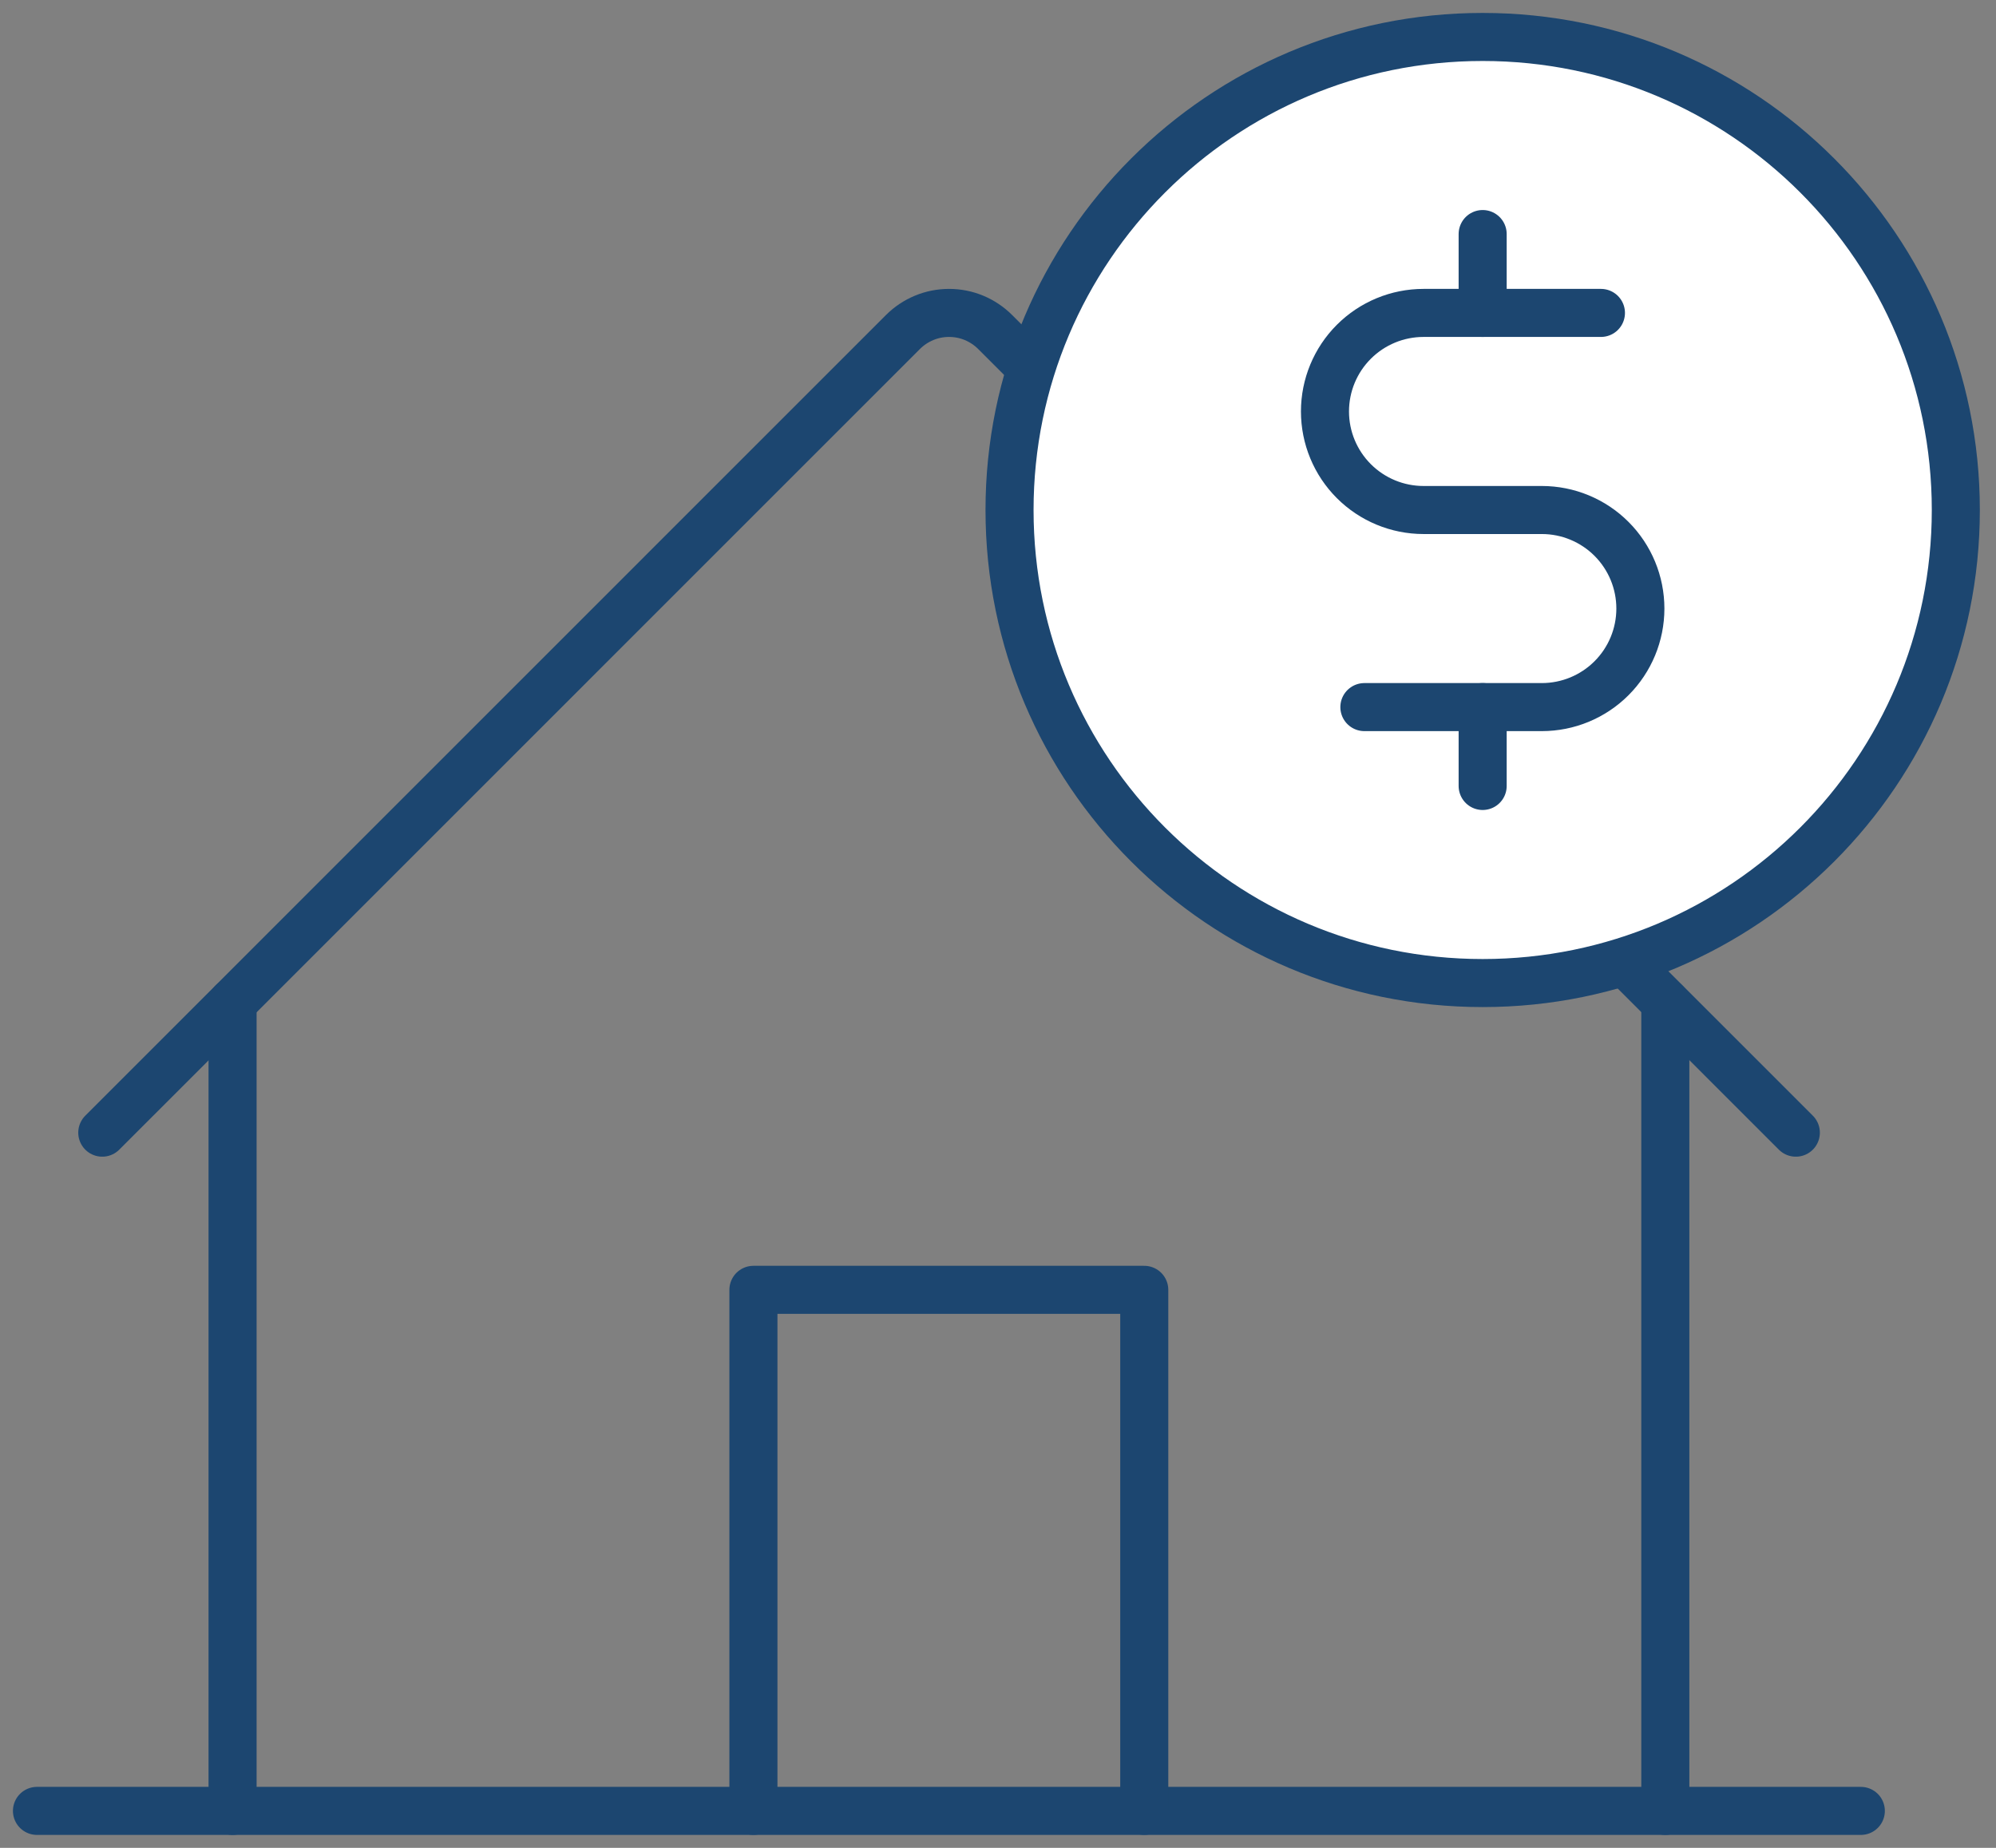
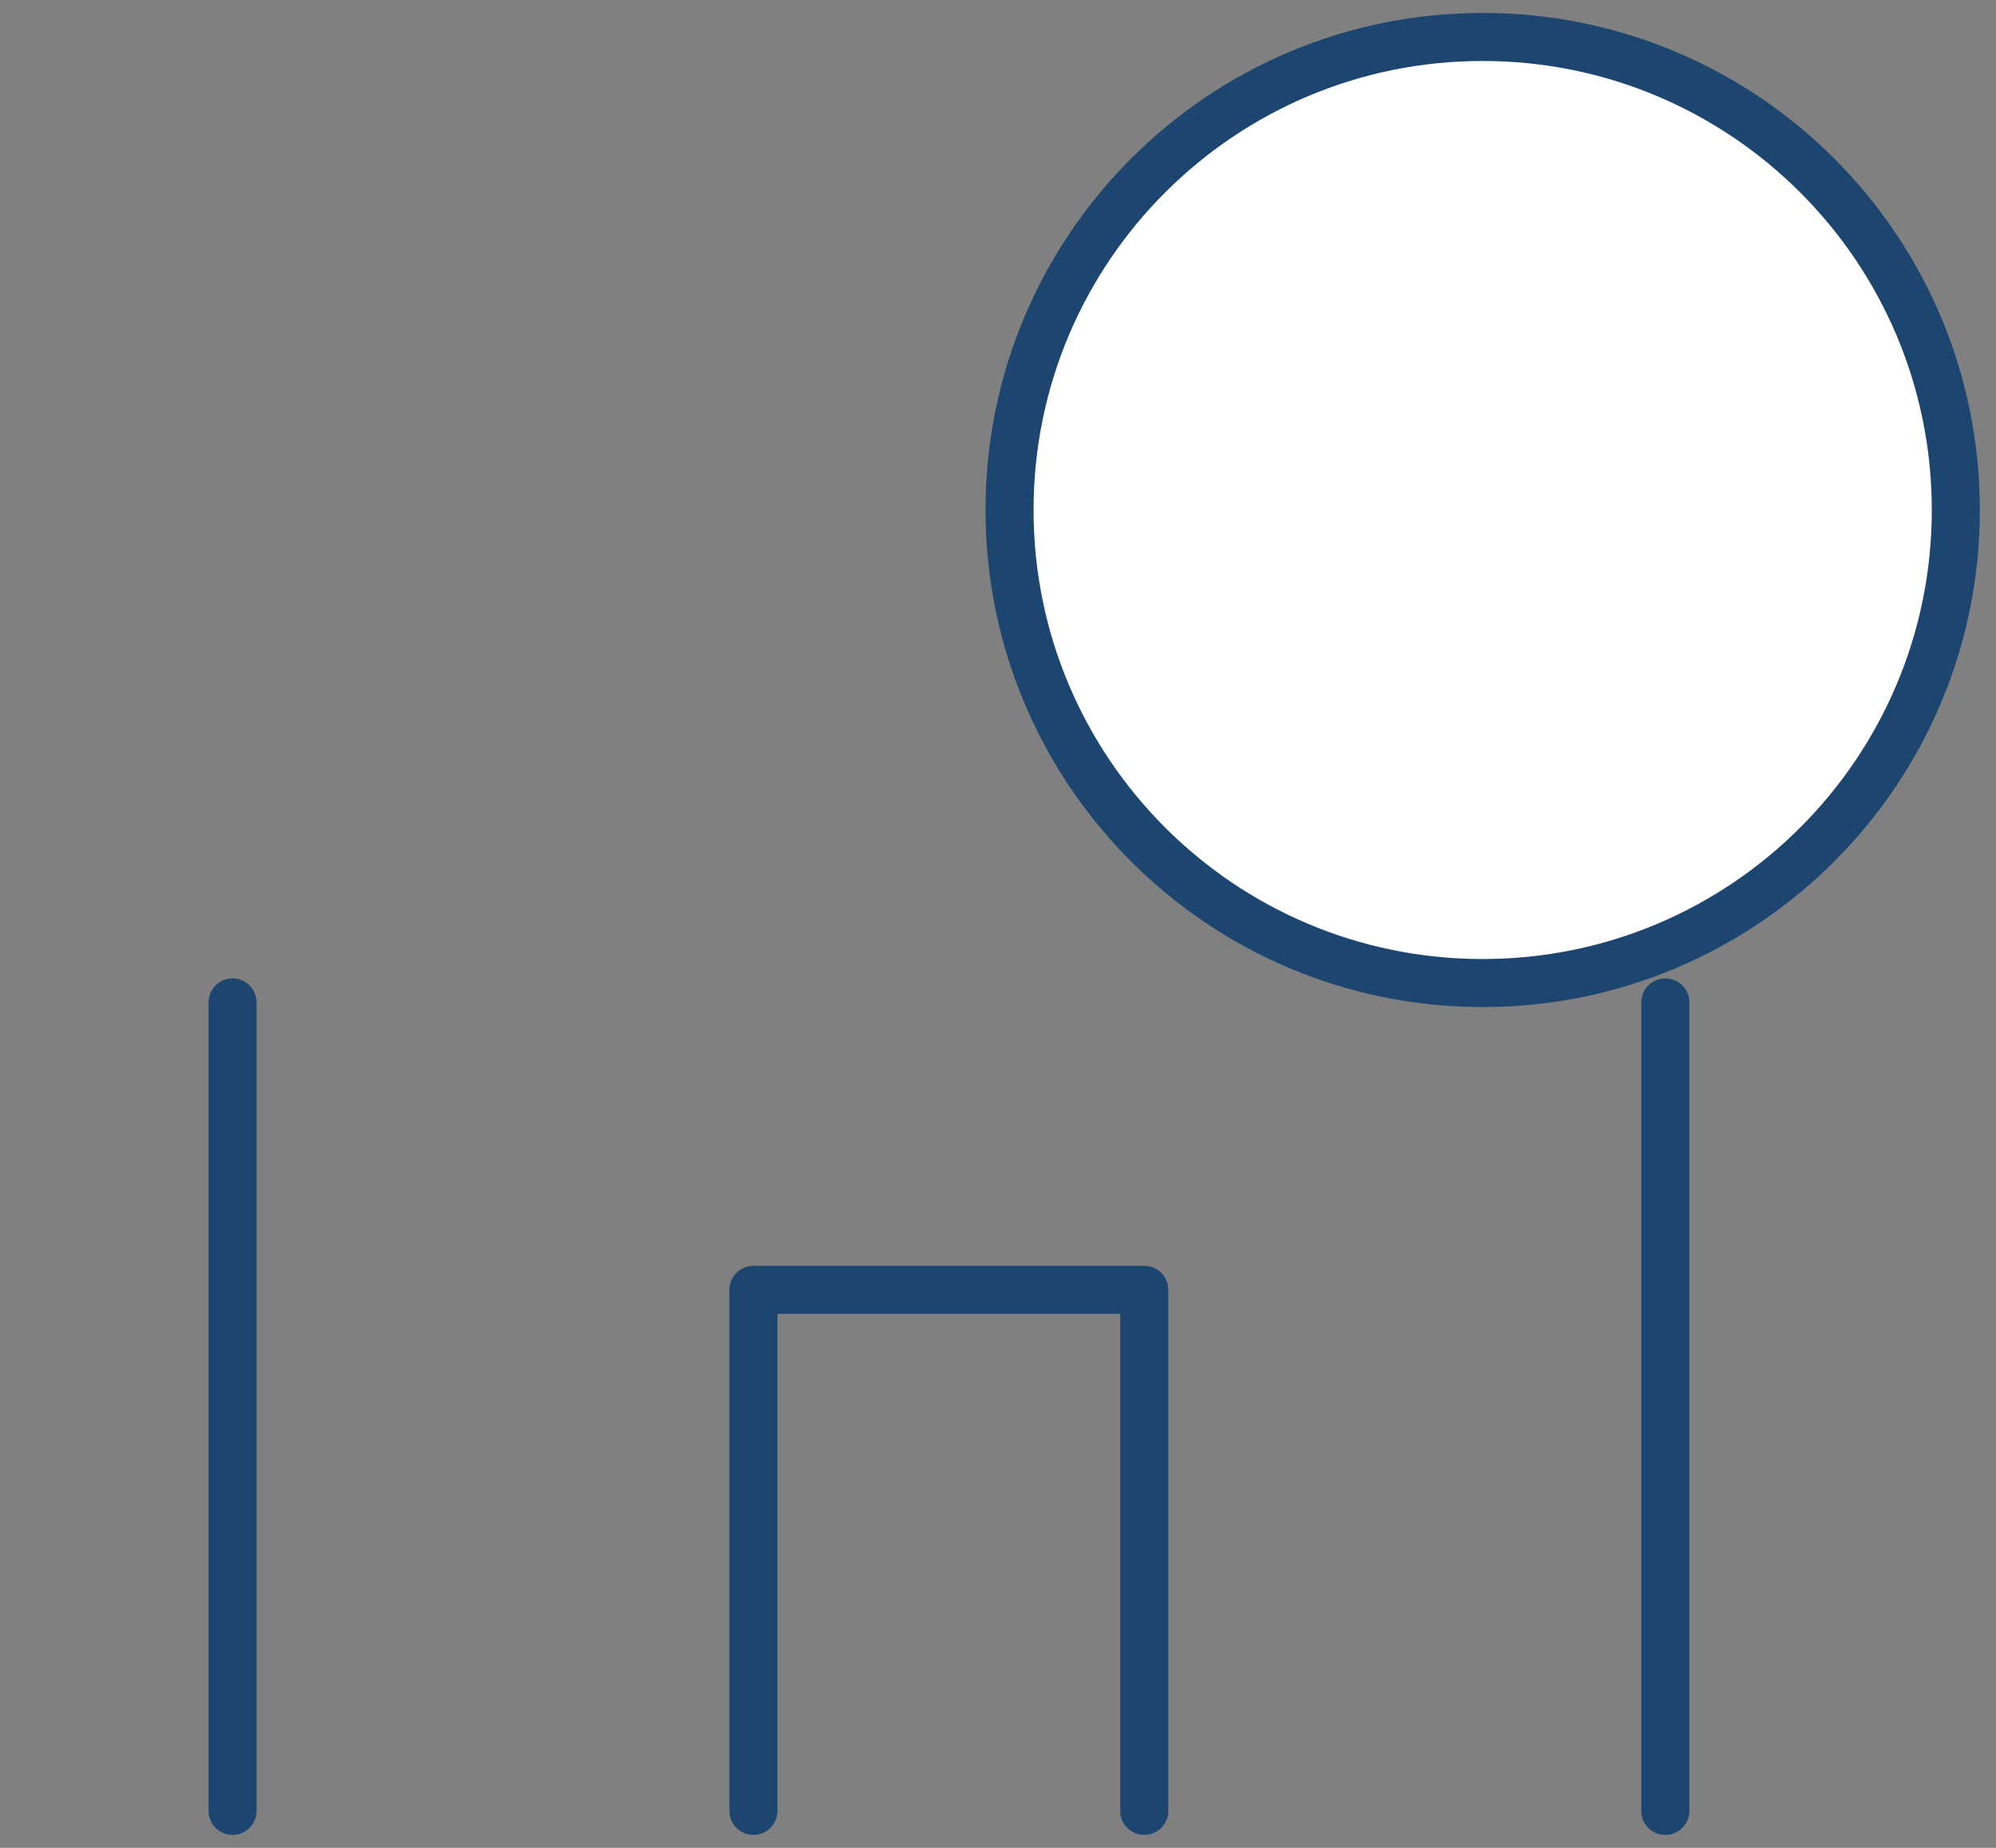
<svg xmlns="http://www.w3.org/2000/svg" width="54" height="50" viewBox="0 0 54 50" fill="none">
  <rect x="0" y="0" width="54" height="50" fill="#808080" stroke="none" />
-   <path d="M1 49H50.343" stroke="#1C4670" stroke-width="1.3" stroke-linecap="round" stroke-linejoin="round" />
  <path d="M30.957 48.999V34.901H20.383V48.999" stroke="#1C4670" stroke-width="1.3" stroke-linecap="round" stroke-linejoin="round" />
  <path d="M6.292 27.124V49" stroke="#1C4670" stroke-width="1.3" stroke-linecap="round" stroke-linejoin="round" />
  <path d="M45.054 49V27.124" stroke="#1C4670" stroke-width="1.3" stroke-linecap="round" stroke-linejoin="round" />
-   <path d="M2.767 30.648L24.429 8.983C24.593 8.82 24.787 8.69 25.001 8.601C25.215 8.512 25.444 8.467 25.676 8.467C25.907 8.467 26.137 8.512 26.351 8.601C26.564 8.69 26.759 8.82 26.922 8.983L48.585 30.648" stroke="#1C4670" stroke-width="1.3" stroke-linecap="round" stroke-linejoin="round" />
  <path d="M40.112 26.6C47.182 26.6 52.913 20.869 52.913 13.8C52.913 6.731 47.182 1 40.112 1C33.043 1 27.312 6.731 27.312 13.8C27.312 20.869 33.043 26.6 40.112 26.6Z" fill="white" stroke="#1C4670" stroke-width="1.3" stroke-linecap="round" stroke-linejoin="round" />
-   <path d="M40.112 6.333V8.467" stroke="#1C4670" stroke-width="1.3" stroke-linecap="round" stroke-linejoin="round" />
-   <path d="M40.112 19.133V21.267" stroke="#1C4670" stroke-width="1.3" stroke-linecap="round" stroke-linejoin="round" />
-   <path d="M36.912 19.133H41.712C42.42 19.133 43.098 18.852 43.598 18.352C44.098 17.852 44.379 17.174 44.379 16.467C44.379 15.759 44.098 15.081 43.598 14.581C43.098 14.081 42.42 13.8 41.712 13.8H38.512C37.805 13.8 37.127 13.519 36.627 13.019C36.127 12.519 35.846 11.841 35.846 11.133C35.846 10.426 36.127 9.748 36.627 9.248C37.127 8.748 37.805 8.467 38.512 8.467H43.312" stroke="#1C4670" stroke-width="1.3" stroke-linecap="round" stroke-linejoin="round" />
</svg>